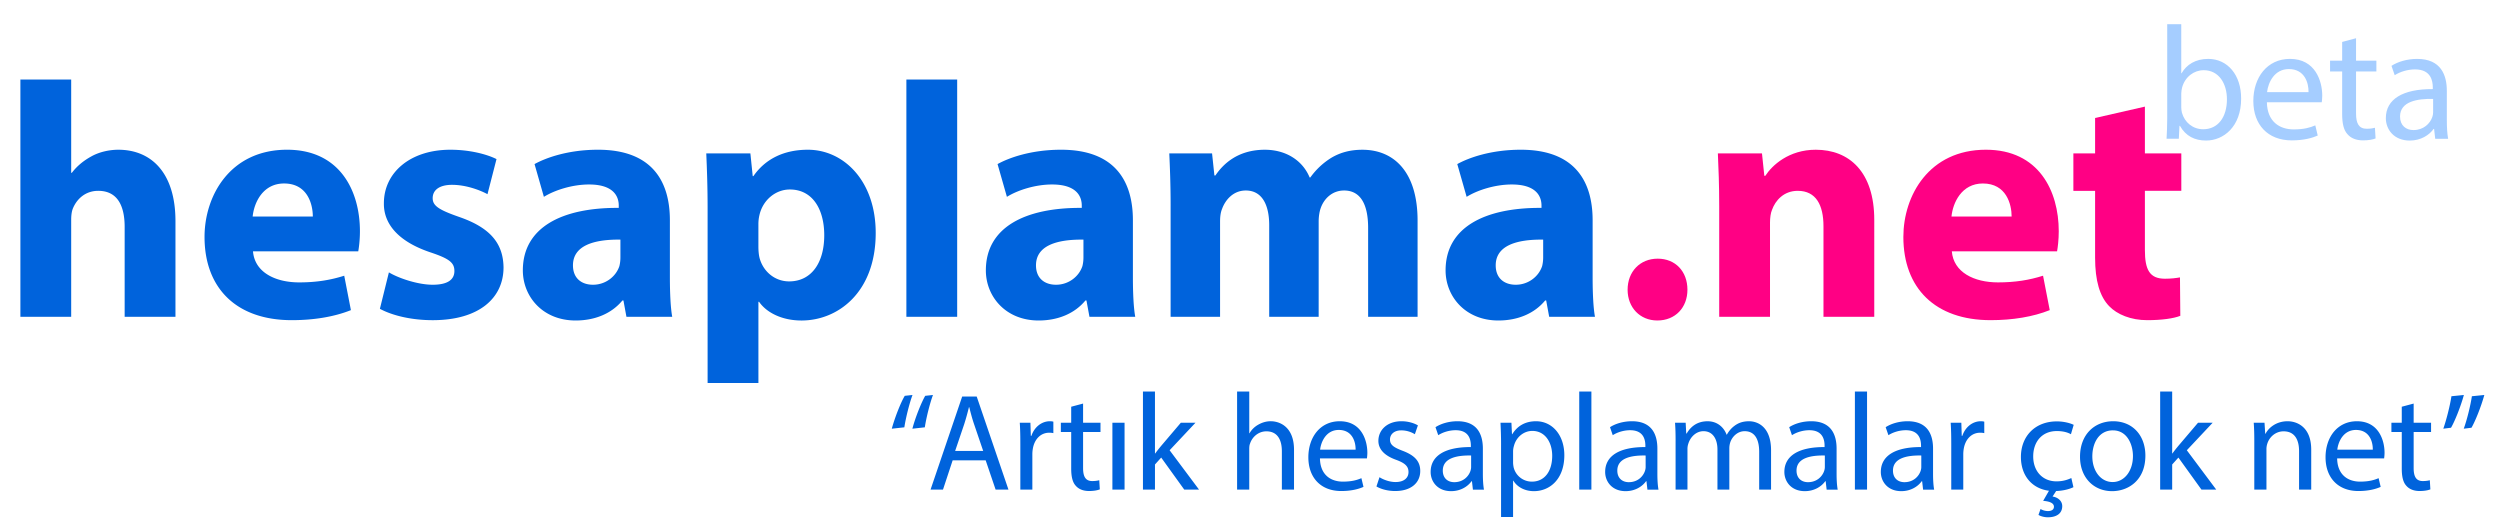
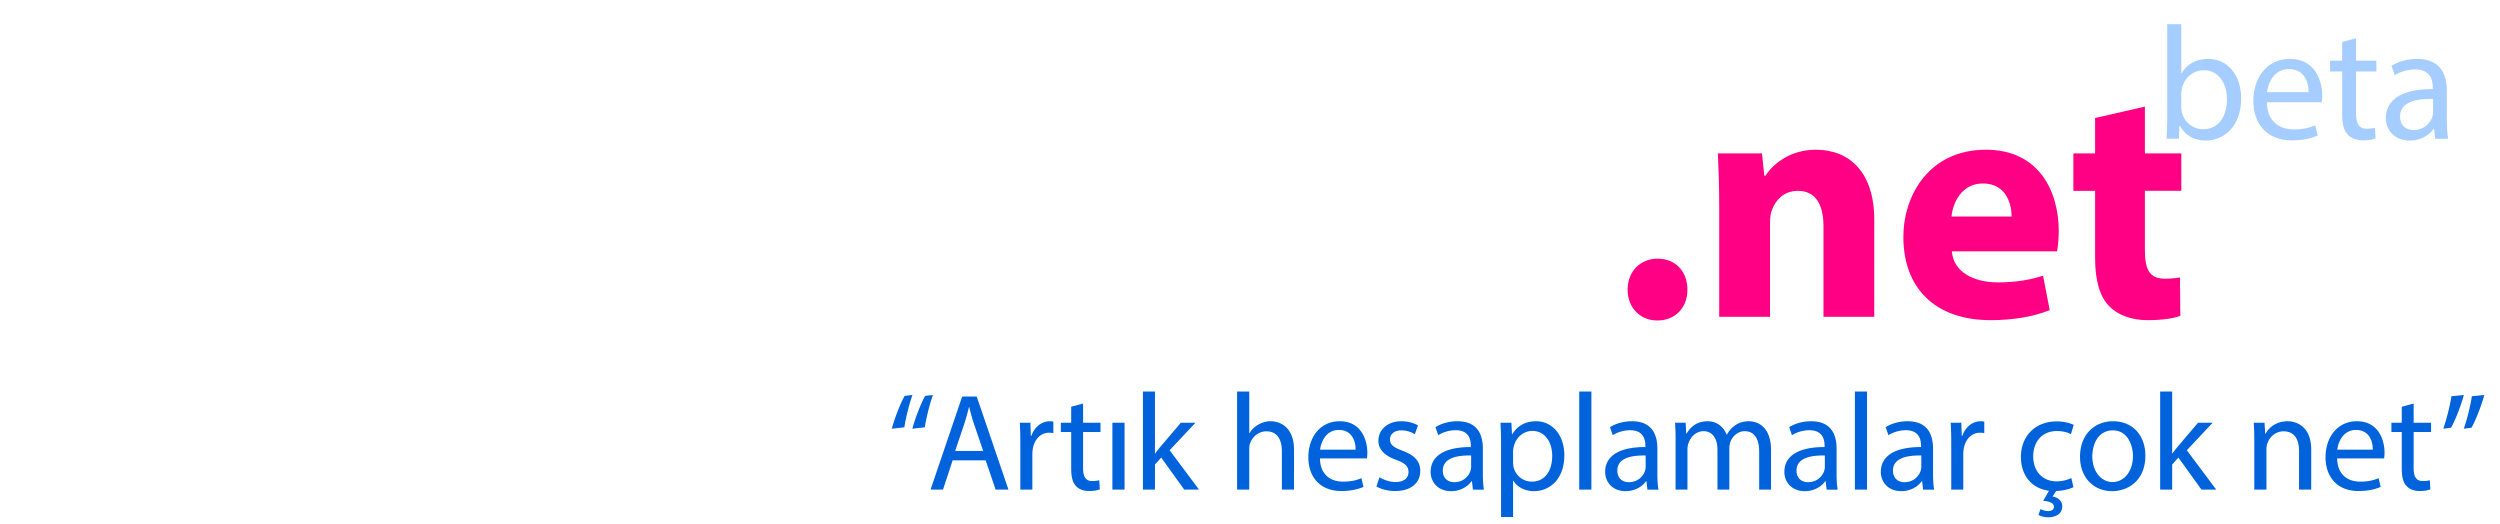
<svg xmlns="http://www.w3.org/2000/svg" width="217" height="45.455" xml:space="preserve">
-   <path fill="#0063DC" d="M1.77 6.905h4.409v8.093h.058c.464-.609 1.044-1.073 1.741-1.45.638-.348 1.479-.551 2.292-.551 2.813 0 4.96 1.943 4.96 6.208V27.5h-4.41v-7.803c0-1.856-.638-3.133-2.292-3.133-1.16 0-1.885.754-2.204 1.537-.116.29-.145.667-.145.986V27.5H1.77V6.905zM21.96 21.814c.145 1.828 1.944 2.698 4.003 2.698 1.509 0 2.727-.203 3.916-.58l.58 2.988c-1.45.58-3.22.87-5.134.87-4.815 0-7.571-2.785-7.571-7.223 0-3.597 2.234-7.571 7.165-7.571 4.583 0 6.323 3.568 6.323 7.078 0 .754-.087 1.421-.145 1.74H21.96zm5.193-3.016c0-1.073-.464-2.872-2.495-2.872-1.856 0-2.61 1.682-2.727 2.872h5.222zM33.757 23.642c.813.493 2.495 1.073 3.8 1.073 1.334 0 1.885-.464 1.885-1.189 0-.725-.435-1.073-2.088-1.624-2.93-.986-4.061-2.582-4.032-4.264 0-2.64 2.263-4.641 5.772-4.641 1.653 0 3.133.377 4.003.812l-.783 3.046c-.638-.348-1.856-.812-3.075-.812-1.073 0-1.682.435-1.682 1.16 0 .667.551 1.015 2.292 1.625 2.697.928 3.829 2.292 3.858 4.38 0 2.64-2.089 4.583-6.149 4.583-1.856 0-3.51-.406-4.583-.986l.782-3.163zM54.375 27.5l-.261-1.421h-.087c-.928 1.131-2.378 1.74-4.061 1.74-2.872 0-4.583-2.088-4.583-4.351 0-3.684 3.307-5.454 8.325-5.424v-.203c0-.754-.406-1.828-2.582-1.828-1.45 0-2.988.493-3.916 1.073l-.812-2.843c.986-.551 2.93-1.247 5.511-1.247 4.728 0 6.237 2.785 6.237 6.121v4.931c0 1.363.058 2.668.203 3.452h-3.974zm-.523-6.701c-2.32-.029-4.119.522-4.119 2.233 0 1.131.754 1.683 1.74 1.683 1.103 0 2.001-.725 2.292-1.625a3.16 3.16 0 0 0 .087-.754v-1.537zM61.42 18.073c0-1.856-.058-3.452-.116-4.757h3.829l.203 1.973h.058c1.044-1.508 2.669-2.292 4.729-2.292 3.104 0 5.888 2.698 5.888 7.223 0 5.163-3.278 7.6-6.439 7.6-1.711 0-3.046-.696-3.684-1.624h-.058v7.048h-4.41V18.073zm4.409 3.336c0 .348.029.667.087.928.29 1.189 1.305 2.088 2.582 2.088 1.915 0 3.046-1.595 3.046-4.003 0-2.263-1.016-3.974-2.988-3.974-1.248 0-2.35.928-2.64 2.234a3.41 3.41 0 0 0-.087.783v1.944zM78.674 6.905h4.409V27.5h-4.409V6.905zM94.565 27.5l-.261-1.421h-.087c-.928 1.131-2.378 1.74-4.061 1.74-2.872 0-4.583-2.088-4.583-4.351 0-3.684 3.307-5.454 8.325-5.424v-.203c0-.754-.406-1.828-2.582-1.828-1.45 0-2.988.493-3.916 1.073l-.812-2.843c.986-.551 2.93-1.247 5.511-1.247 4.728 0 6.237 2.785 6.237 6.121v4.931c0 1.363.058 2.668.203 3.452h-3.974zm-.522-6.701c-2.32-.029-4.119.522-4.119 2.233 0 1.131.754 1.683 1.74 1.683 1.103 0 2.001-.725 2.292-1.625a3.16 3.16 0 0 0 .087-.754v-1.537zM101.61 17.841c0-1.77-.058-3.278-.116-4.525h3.713l.203 1.915h.087c.609-.899 1.856-2.233 4.293-2.233 1.828 0 3.278.928 3.887 2.408h.058a6.32 6.32 0 0 1 1.827-1.711c.783-.464 1.653-.696 2.698-.696 2.727 0 4.786 1.915 4.786 6.149V27.5h-4.293v-7.716c0-2.06-.667-3.249-2.088-3.249-1.016 0-1.741.696-2.031 1.538-.116.319-.174.783-.174 1.131V27.5h-4.293v-7.948c0-1.799-.638-3.017-2.031-3.017-1.131 0-1.798.871-2.06 1.596-.145.348-.174.754-.174 1.102V27.5h-4.293v-9.659zM134.469 27.5l-.261-1.421h-.087c-.928 1.131-2.378 1.74-4.061 1.74-2.872 0-4.583-2.088-4.583-4.351 0-3.684 3.307-5.454 8.325-5.424v-.203c0-.754-.406-1.828-2.582-1.828-1.45 0-2.988.493-3.916 1.073l-.812-2.843c.986-.551 2.93-1.247 5.511-1.247 4.728 0 6.237 2.785 6.237 6.121v4.931c0 1.363.058 2.668.203 3.452h-3.974zm-.522-6.701c-2.32-.029-4.119.522-4.119 2.233 0 1.131.754 1.683 1.74 1.683 1.103 0 2.001-.725 2.292-1.625a3.16 3.16 0 0 0 .087-.754v-1.537z" />
  <path fill="#FF0084" d="M141.276 25.15c0-1.566 1.073-2.698 2.611-2.698 1.537 0 2.582 1.103 2.582 2.698 0 1.538-1.044 2.668-2.611 2.668-1.509.001-2.582-1.13-2.582-2.668zM149.227 17.841c0-1.77-.058-3.278-.116-4.525h3.829l.203 1.944h.087c.58-.899 2.03-2.263 4.38-2.263 2.901 0 5.076 1.915 5.076 6.091V27.5h-4.408v-7.861c0-1.828-.639-3.075-2.234-3.075-1.218 0-1.943.841-2.233 1.653-.116.261-.174.696-.174 1.102v8.18h-4.409v-9.658zM169.418 21.814c.145 1.828 1.943 2.698 4.003 2.698 1.508 0 2.727-.203 3.916-.58l.58 2.988c-1.45.58-3.22.87-5.135.87-4.814 0-7.57-2.785-7.57-7.223 0-3.597 2.233-7.571 7.165-7.571 4.583 0 6.323 3.568 6.323 7.078 0 .754-.087 1.421-.146 1.74h-9.136zm5.192-3.016c0-1.073-.464-2.872-2.495-2.872-1.856 0-2.61 1.682-2.727 2.872h5.222zM186.177 9.254v4.061h3.161v3.249h-3.161v5.134c0 1.711.406 2.495 1.74 2.495.551 0 .986-.058 1.305-.116l.029 3.336c-.58.232-1.624.377-2.871.377-1.422 0-2.611-.493-3.308-1.218-.812-.841-1.218-2.205-1.218-4.206v-5.801h-1.886v-3.249h1.886v-3.075l4.323-.987z" />
  <g>
    <g fill="#A5CDFF">
      <path d="M188.058 12.046c.027-.462.056-1.148.056-1.751V2.101h1.219v4.258h.028c.434-.756 1.219-1.247 2.311-1.247 1.682 0 2.872 1.4 2.858 3.459 0 2.423-1.527 3.628-3.04 3.628-.98 0-1.765-.378-2.27-1.275h-.042l-.056 1.121h-1.064zm1.275-2.717c0 .154.028.308.056.448.238.854.953 1.442 1.85 1.442 1.288 0 2.059-1.05 2.059-2.605 0-1.359-.7-2.521-2.017-2.521-.841 0-1.625.574-1.877 1.513-.028.14-.07.308-.07.504v1.219zM196.766 8.88c.028 1.667 1.093 2.353 2.325 2.353.883 0 1.415-.154 1.877-.35l.21.882c-.434.196-1.177.42-2.255.42-2.087 0-3.334-1.373-3.334-3.418s1.205-3.656 3.18-3.656c2.213 0 2.802 1.947 2.802 3.193 0 .252-.028.448-.042.575h-4.763zm3.615-.882c.014-.784-.322-2.003-1.709-2.003-1.247 0-1.793 1.148-1.892 2.003h3.601zM204.505 3.319v1.947h1.765v.938h-1.765V9.86c0 .84.237 1.316.924 1.316.322 0 .561-.042.715-.084l.056.925c-.238.098-.616.168-1.093.168-.574 0-1.036-.182-1.33-.519-.351-.364-.477-.966-.477-1.765V6.205h-1.051v-.939h1.051V3.641l1.205-.322zM211.377 12.046l-.098-.854h-.042c-.378.532-1.106 1.009-2.073 1.009-1.373 0-2.073-.967-2.073-1.947 0-1.639 1.457-2.535 4.076-2.521v-.14c0-.56-.154-1.569-1.541-1.569-.63 0-1.288.196-1.765.504l-.28-.813c.561-.364 1.373-.602 2.228-.602 2.073 0 2.577 1.415 2.577 2.773v2.535c0 .588.028 1.163.112 1.625h-1.121zm-.182-3.46c-1.345-.028-2.872.21-2.872 1.527 0 .798.532 1.177 1.163 1.177.882 0 1.442-.561 1.639-1.135.042-.126.07-.266.07-.392V8.586z" />
    </g>
  </g>
  <g>
    <g fill="#0063DC">
      <path d="M77.407 37.211c.276-1.007.792-2.303 1.127-2.854l.671-.072c-.264.708-.575 1.943-.708 2.806l-1.09.12zm1.788 0c.264-1.007.792-2.303 1.115-2.854l.672-.072c-.264.708-.576 1.943-.708 2.806l-1.079.12zM82.69 39.958l-.839 2.542h-1.08l2.747-8.083h1.259l2.758 8.083H86.42l-.863-2.542H82.69zm2.651-.815-.792-2.327c-.18-.527-.3-1.007-.419-1.475h-.024c-.12.48-.251.972-.408 1.463l-.792 2.339h2.435zM88.565 38.507c0-.684-.012-1.271-.048-1.811h.923l.036 1.139h.048c.264-.779.899-1.271 1.607-1.271.12 0 .204.012.3.036v.996a1.583 1.583 0 0 0-.359-.036c-.744 0-1.271.564-1.416 1.355a2.972 2.972 0 0 0-.048.492V42.5h-1.043v-3.993zM94.012 35.029v1.667h1.511v.803h-1.511v3.13c0 .72.204 1.127.792 1.127.276 0 .479-.036.612-.072l.048.792c-.204.084-.528.144-.936.144-.492 0-.888-.156-1.14-.444-.3-.312-.408-.828-.408-1.511v-3.167h-.899v-.803h.899v-1.391l1.032-.275zM96.556 42.5v-5.805h1.056V42.5h-1.056zM100.252 39.358h.024c.144-.204.348-.456.516-.66l1.703-2.003h1.271l-2.243 2.387 2.554 3.418h-1.283l-2.003-2.783-.54.6V42.5h-1.043v-8.515h1.043v5.373zM107.381 33.985h1.055v3.622h.024c.168-.3.432-.564.756-.744.312-.18.684-.3 1.079-.3.779 0 2.026.479 2.026 2.482V42.5h-1.055v-3.334c0-.936-.348-1.727-1.344-1.727-.684 0-1.224.479-1.415 1.055-.06.144-.072.3-.072.504V42.5h-1.055v-8.515zM114.572 39.79c.024 1.427.936 2.015 1.991 2.015.756 0 1.211-.132 1.607-.3l.18.756c-.372.168-1.008.36-1.931.36-1.787 0-2.854-1.175-2.854-2.927 0-1.751 1.031-3.13 2.723-3.13 1.895 0 2.398 1.667 2.398 2.734 0 .216-.024.384-.036.492h-4.078zm3.095-.756c.012-.671-.276-1.715-1.463-1.715-1.067 0-1.535.983-1.619 1.715h3.082zM119.739 41.421c.312.204.863.42 1.392.42.768 0 1.127-.384 1.127-.863 0-.504-.3-.78-1.079-1.067-1.044-.372-1.535-.948-1.535-1.644 0-.935.756-1.703 2.003-1.703.588 0 1.104.167 1.427.359l-.264.768a2.258 2.258 0 0 0-1.188-.335c-.623 0-.971.36-.971.792 0 .479.348.695 1.103.983 1.008.384 1.523.888 1.523 1.751 0 1.02-.791 1.739-2.171 1.739-.636 0-1.223-.156-1.631-.396l.264-.804zM127.849 42.5l-.084-.731h-.036c-.323.456-.947.863-1.775.863-1.175 0-1.774-.828-1.774-1.667 0-1.403 1.247-2.171 3.49-2.159v-.12c0-.479-.132-1.343-1.319-1.343-.54 0-1.104.168-1.512.432l-.239-.695c.479-.312 1.175-.516 1.906-.516 1.775 0 2.207 1.211 2.207 2.375v2.171c0 .503.024.995.096 1.391h-.96zm-.156-2.962c-1.151-.024-2.458.18-2.458 1.307 0 .684.455 1.008.995 1.008.756 0 1.235-.48 1.403-.972.036-.108.06-.228.06-.336v-1.007zM130.293 38.591c0-.744-.024-1.343-.049-1.895h.948l.048.995h.023c.432-.708 1.115-1.127 2.063-1.127 1.403 0 2.458 1.187 2.458 2.95 0 2.087-1.271 3.118-2.639 3.118-.768 0-1.438-.336-1.786-.912h-.024v3.154h-1.043v-6.283zm1.043 1.547c0 .156.024.3.048.432a1.628 1.628 0 0 0 1.583 1.235c1.115 0 1.764-.911 1.764-2.243 0-1.163-.612-2.159-1.728-2.159-.72 0-1.392.516-1.595 1.307a1.713 1.713 0 0 0-.072.432v.996zM137.078 33.985h1.055V42.5h-1.055v-8.515zM142.997 42.5l-.084-.731h-.036c-.323.456-.947.863-1.775.863-1.175 0-1.774-.828-1.774-1.667 0-1.403 1.247-2.171 3.49-2.159v-.12c0-.479-.132-1.343-1.319-1.343-.54 0-1.104.168-1.512.432l-.239-.695c.479-.312 1.175-.516 1.906-.516 1.775 0 2.207 1.211 2.207 2.375v2.171c0 .503.024.995.096 1.391h-.96zm-.156-2.962c-1.151-.024-2.458.18-2.458 1.307 0 .684.455 1.008.995 1.008.756 0 1.235-.48 1.403-.972.036-.108.06-.228.06-.336v-1.007zM145.442 38.267c0-.6-.013-1.091-.049-1.571h.924l.048.936h.036c.324-.552.863-1.067 1.823-1.067.792 0 1.391.479 1.643 1.163h.024c.18-.324.407-.576.647-.755.348-.264.731-.408 1.283-.408.768 0 1.907.503 1.907 2.519V42.5h-1.031v-3.286c0-1.115-.408-1.787-1.26-1.787-.6 0-1.067.444-1.247.959a1.739 1.739 0 0 0-.084.528V42.5h-1.031v-3.478c0-.923-.409-1.595-1.212-1.595-.659 0-1.139.528-1.307 1.056a1.43 1.43 0 0 0-.084.516V42.5h-1.031v-4.233zM158.552 42.5l-.084-.731h-.036c-.323.456-.947.863-1.775.863-1.175 0-1.774-.828-1.774-1.667 0-1.403 1.247-2.171 3.49-2.159v-.12c0-.479-.132-1.343-1.319-1.343-.54 0-1.104.168-1.512.432l-.239-.695c.479-.312 1.175-.516 1.906-.516 1.775 0 2.207 1.211 2.207 2.375v2.171c0 .503.024.995.096 1.391h-.96zm-.156-2.962c-1.151-.024-2.458.18-2.458 1.307 0 .684.455 1.008.995 1.008.756 0 1.235-.48 1.403-.972.036-.108.06-.228.06-.336v-1.007zM161.005 33.985h1.055V42.5h-1.055v-8.515zM166.925 42.5l-.084-.731h-.036c-.324.456-.947.863-1.775.863-1.175 0-1.774-.828-1.774-1.667 0-1.403 1.247-2.171 3.49-2.159v-.12c0-.479-.132-1.343-1.319-1.343-.54 0-1.104.168-1.512.432l-.239-.695c.479-.312 1.175-.516 1.906-.516 1.775 0 2.207 1.211 2.207 2.375v2.171c0 .503.024.995.096 1.391h-.96zm-.157-2.962c-1.151-.024-2.458.18-2.458 1.307 0 .684.455 1.008.995 1.008.756 0 1.235-.48 1.403-.972.036-.108.06-.228.06-.336v-1.007zM169.369 38.507c0-.684-.013-1.271-.049-1.811h.924l.036 1.139h.048c.264-.779.899-1.271 1.607-1.271.12 0 .203.012.3.036v.996a1.586 1.586 0 0 0-.36-.036c-.743 0-1.271.564-1.415 1.355a3.084 3.084 0 0 0-.048.492V42.5h-1.043v-3.993zM179.974 42.285c-.252.132-.804.312-1.5.336l-.312.479c.444.06.84.372.84.828 0 .708-.588.972-1.247.972-.301 0-.612-.084-.816-.204l.181-.516c.191.12.432.18.647.18.264 0 .516-.096.516-.384-.012-.312-.372-.456-.936-.503l.504-.875c-1.487-.192-2.435-1.319-2.435-2.938 0-1.787 1.223-3.083 3.118-3.083.623 0 1.175.156 1.463.3l-.24.815c-.251-.144-.647-.276-1.223-.276-1.331 0-2.051.984-2.051 2.195 0 1.343.863 2.171 2.015 2.171.6 0 .995-.156 1.295-.288l.181.791zM186.219 39.55c0 2.146-1.487 3.082-2.891 3.082-1.571 0-2.782-1.151-2.782-2.986 0-1.943 1.271-3.082 2.878-3.082 1.668 0 2.795 1.211 2.795 2.986zm-4.605.06c0 1.271.731 2.231 1.763 2.231 1.008 0 1.763-.947 1.763-2.255 0-.983-.491-2.23-1.738-2.23-1.249-.001-1.788 1.151-1.788 2.254zM188.544 39.358h.024c.144-.204.348-.456.516-.66l1.703-2.003h1.271l-2.242 2.387 2.555 3.418h-1.283l-2.003-2.783-.54.6V42.5h-1.043v-8.515h1.043v5.373zM195.673 38.267c0-.6-.013-1.091-.049-1.571h.936l.061.959h.023c.288-.552.96-1.091 1.919-1.091.804 0 2.051.479 2.051 2.47V42.5h-1.055v-3.346c0-.936-.348-1.715-1.344-1.715-.695 0-1.235.492-1.415 1.079a1.518 1.518 0 0 0-.072.492v3.49h-1.055v-4.233zM202.864 39.79c.024 1.427.936 2.015 1.991 2.015.756 0 1.211-.132 1.607-.3l.18.756c-.372.168-1.008.36-1.931.36-1.787 0-2.854-1.175-2.854-2.927 0-1.751 1.031-3.13 2.723-3.13 1.895 0 2.398 1.667 2.398 2.734 0 .216-.024.384-.036.492h-4.078zm3.095-.756c.012-.671-.276-1.715-1.463-1.715-1.067 0-1.535.983-1.619 1.715h3.082zM209.505 35.029v1.667h1.512v.803h-1.512v3.13c0 .72.204 1.127.792 1.127.275 0 .479-.036.611-.072l.048.792c-.203.084-.527.144-.936.144-.491 0-.887-.156-1.139-.444-.3-.312-.408-.828-.408-1.511v-3.167h-.899v-.803h.899v-1.391l1.032-.275zM213.864 34.285c-.275 1.007-.791 2.291-1.115 2.842l-.671.084c.251-.708.575-1.955.707-2.818l1.079-.108zm1.775 0c-.275 1.007-.791 2.291-1.115 2.842l-.672.084c.264-.708.576-1.955.708-2.818l1.079-.108z" />
    </g>
  </g>
</svg>